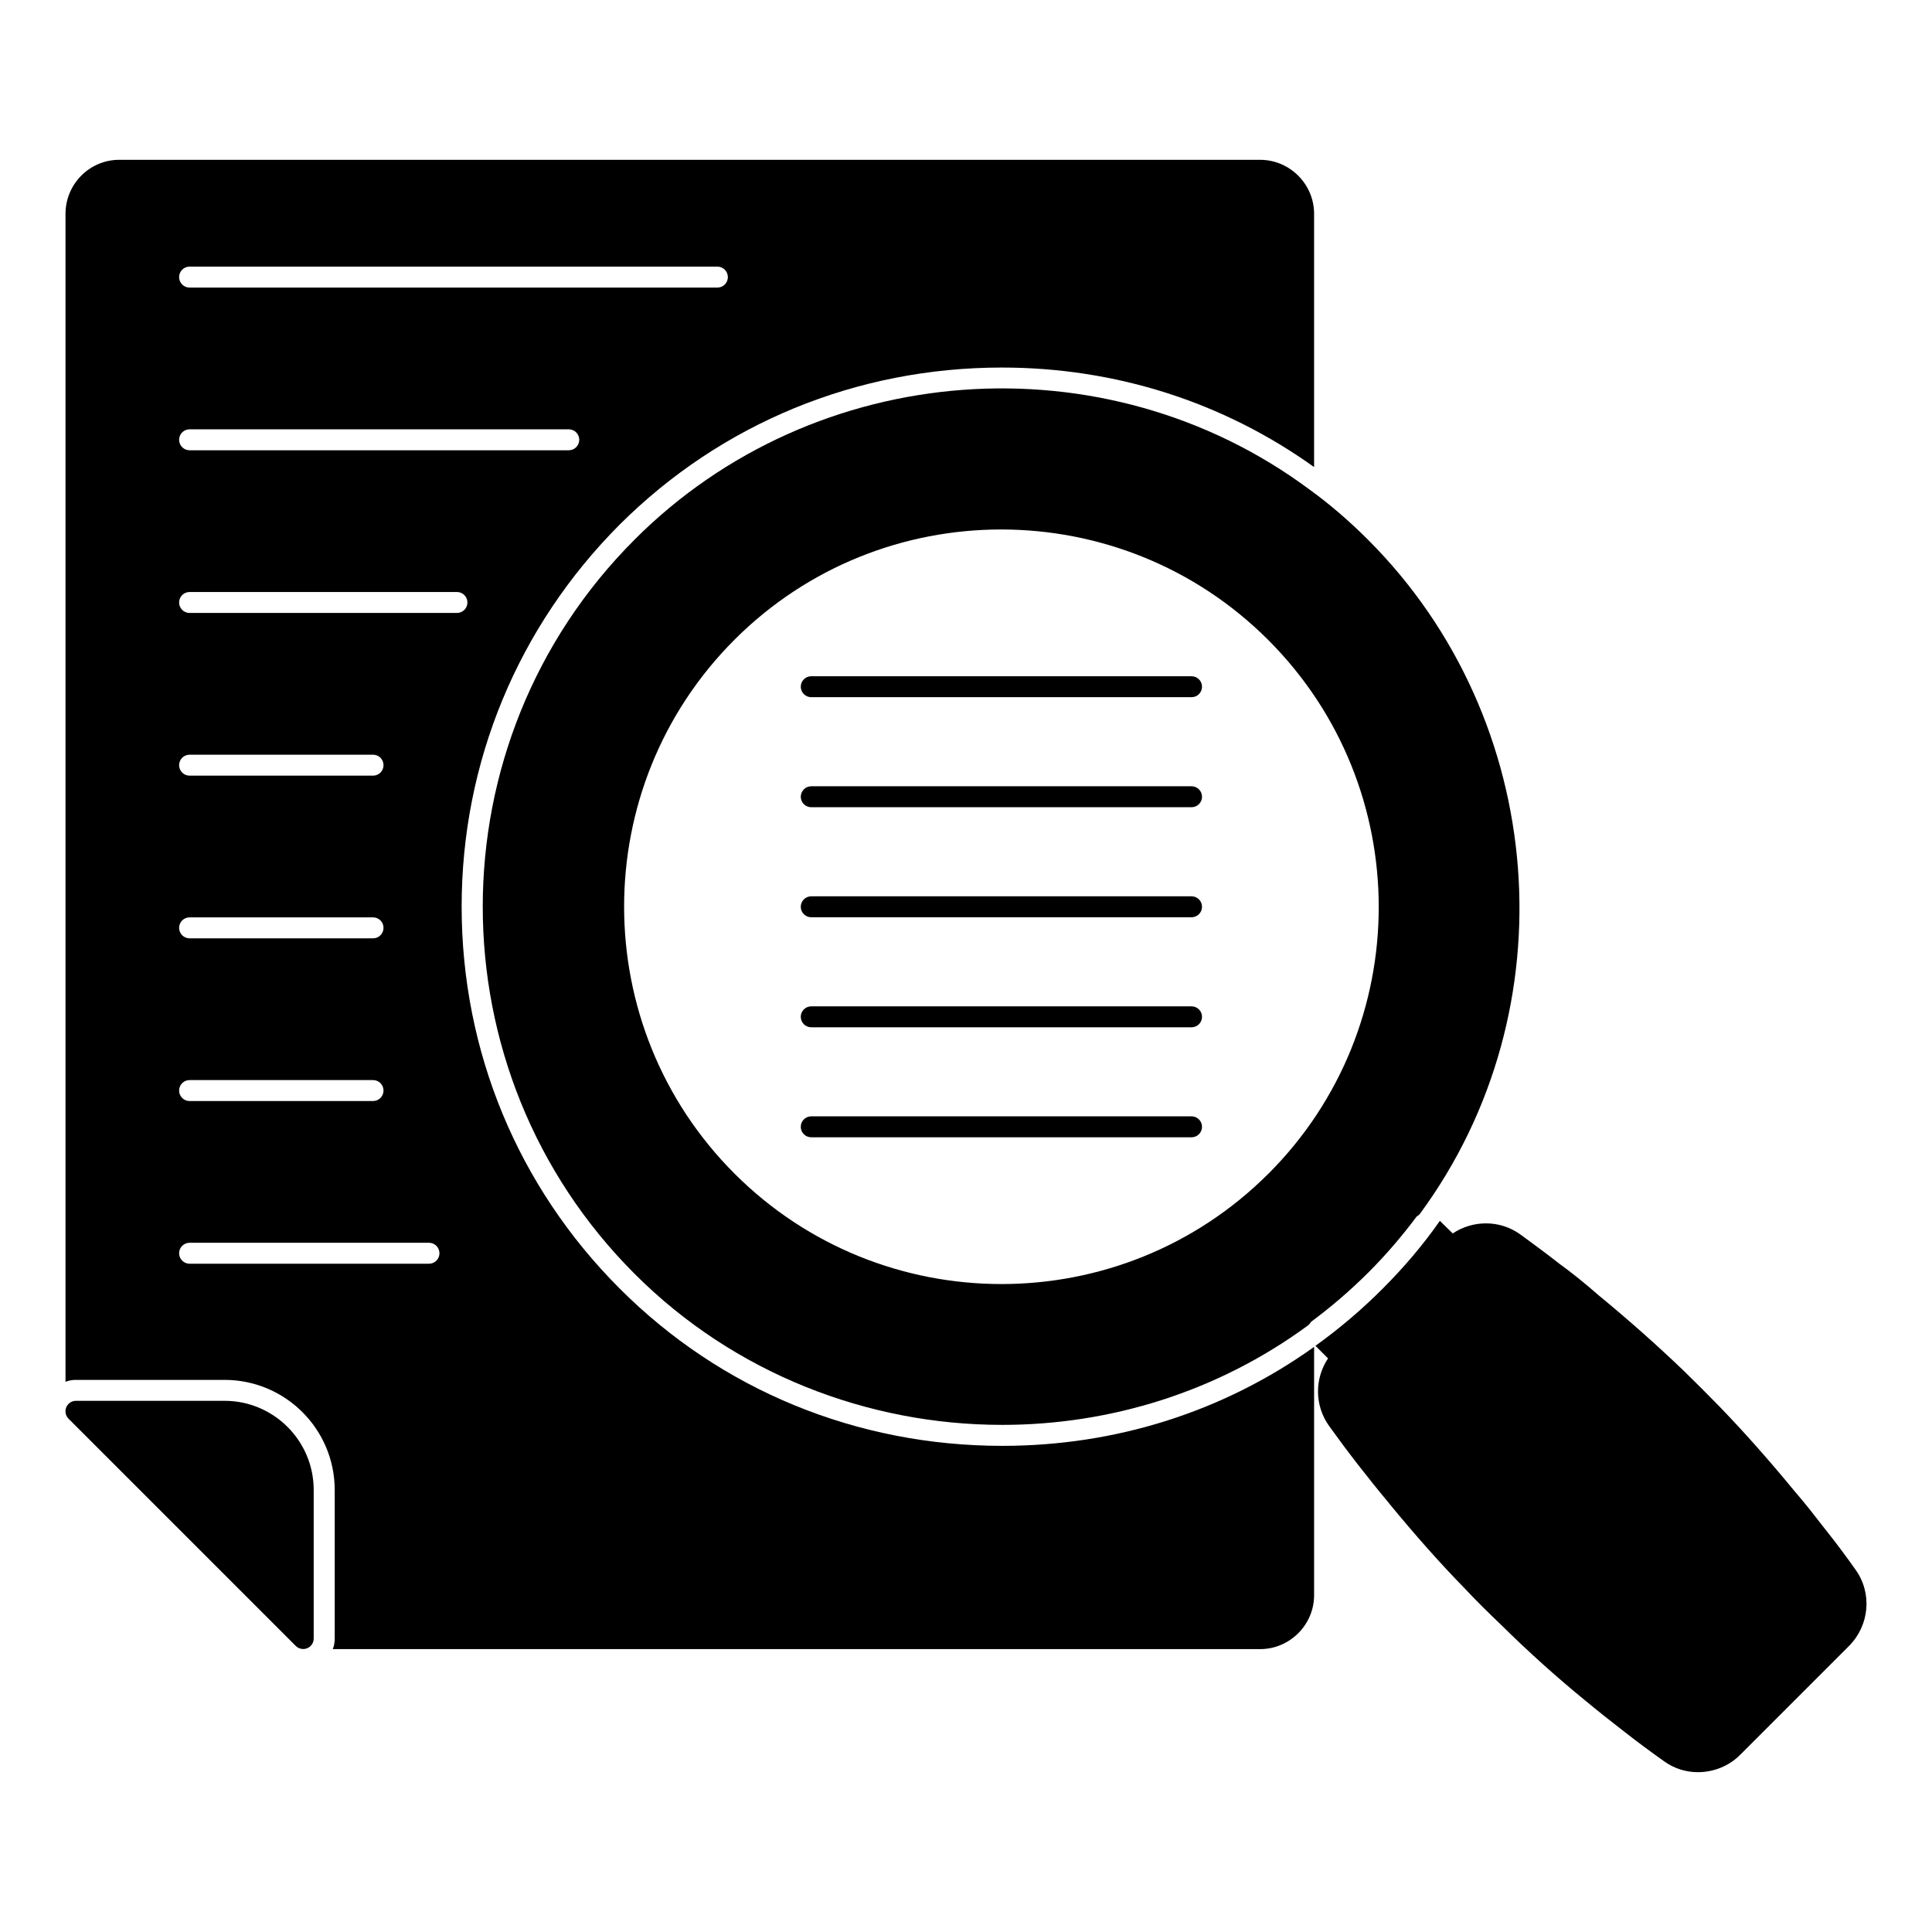
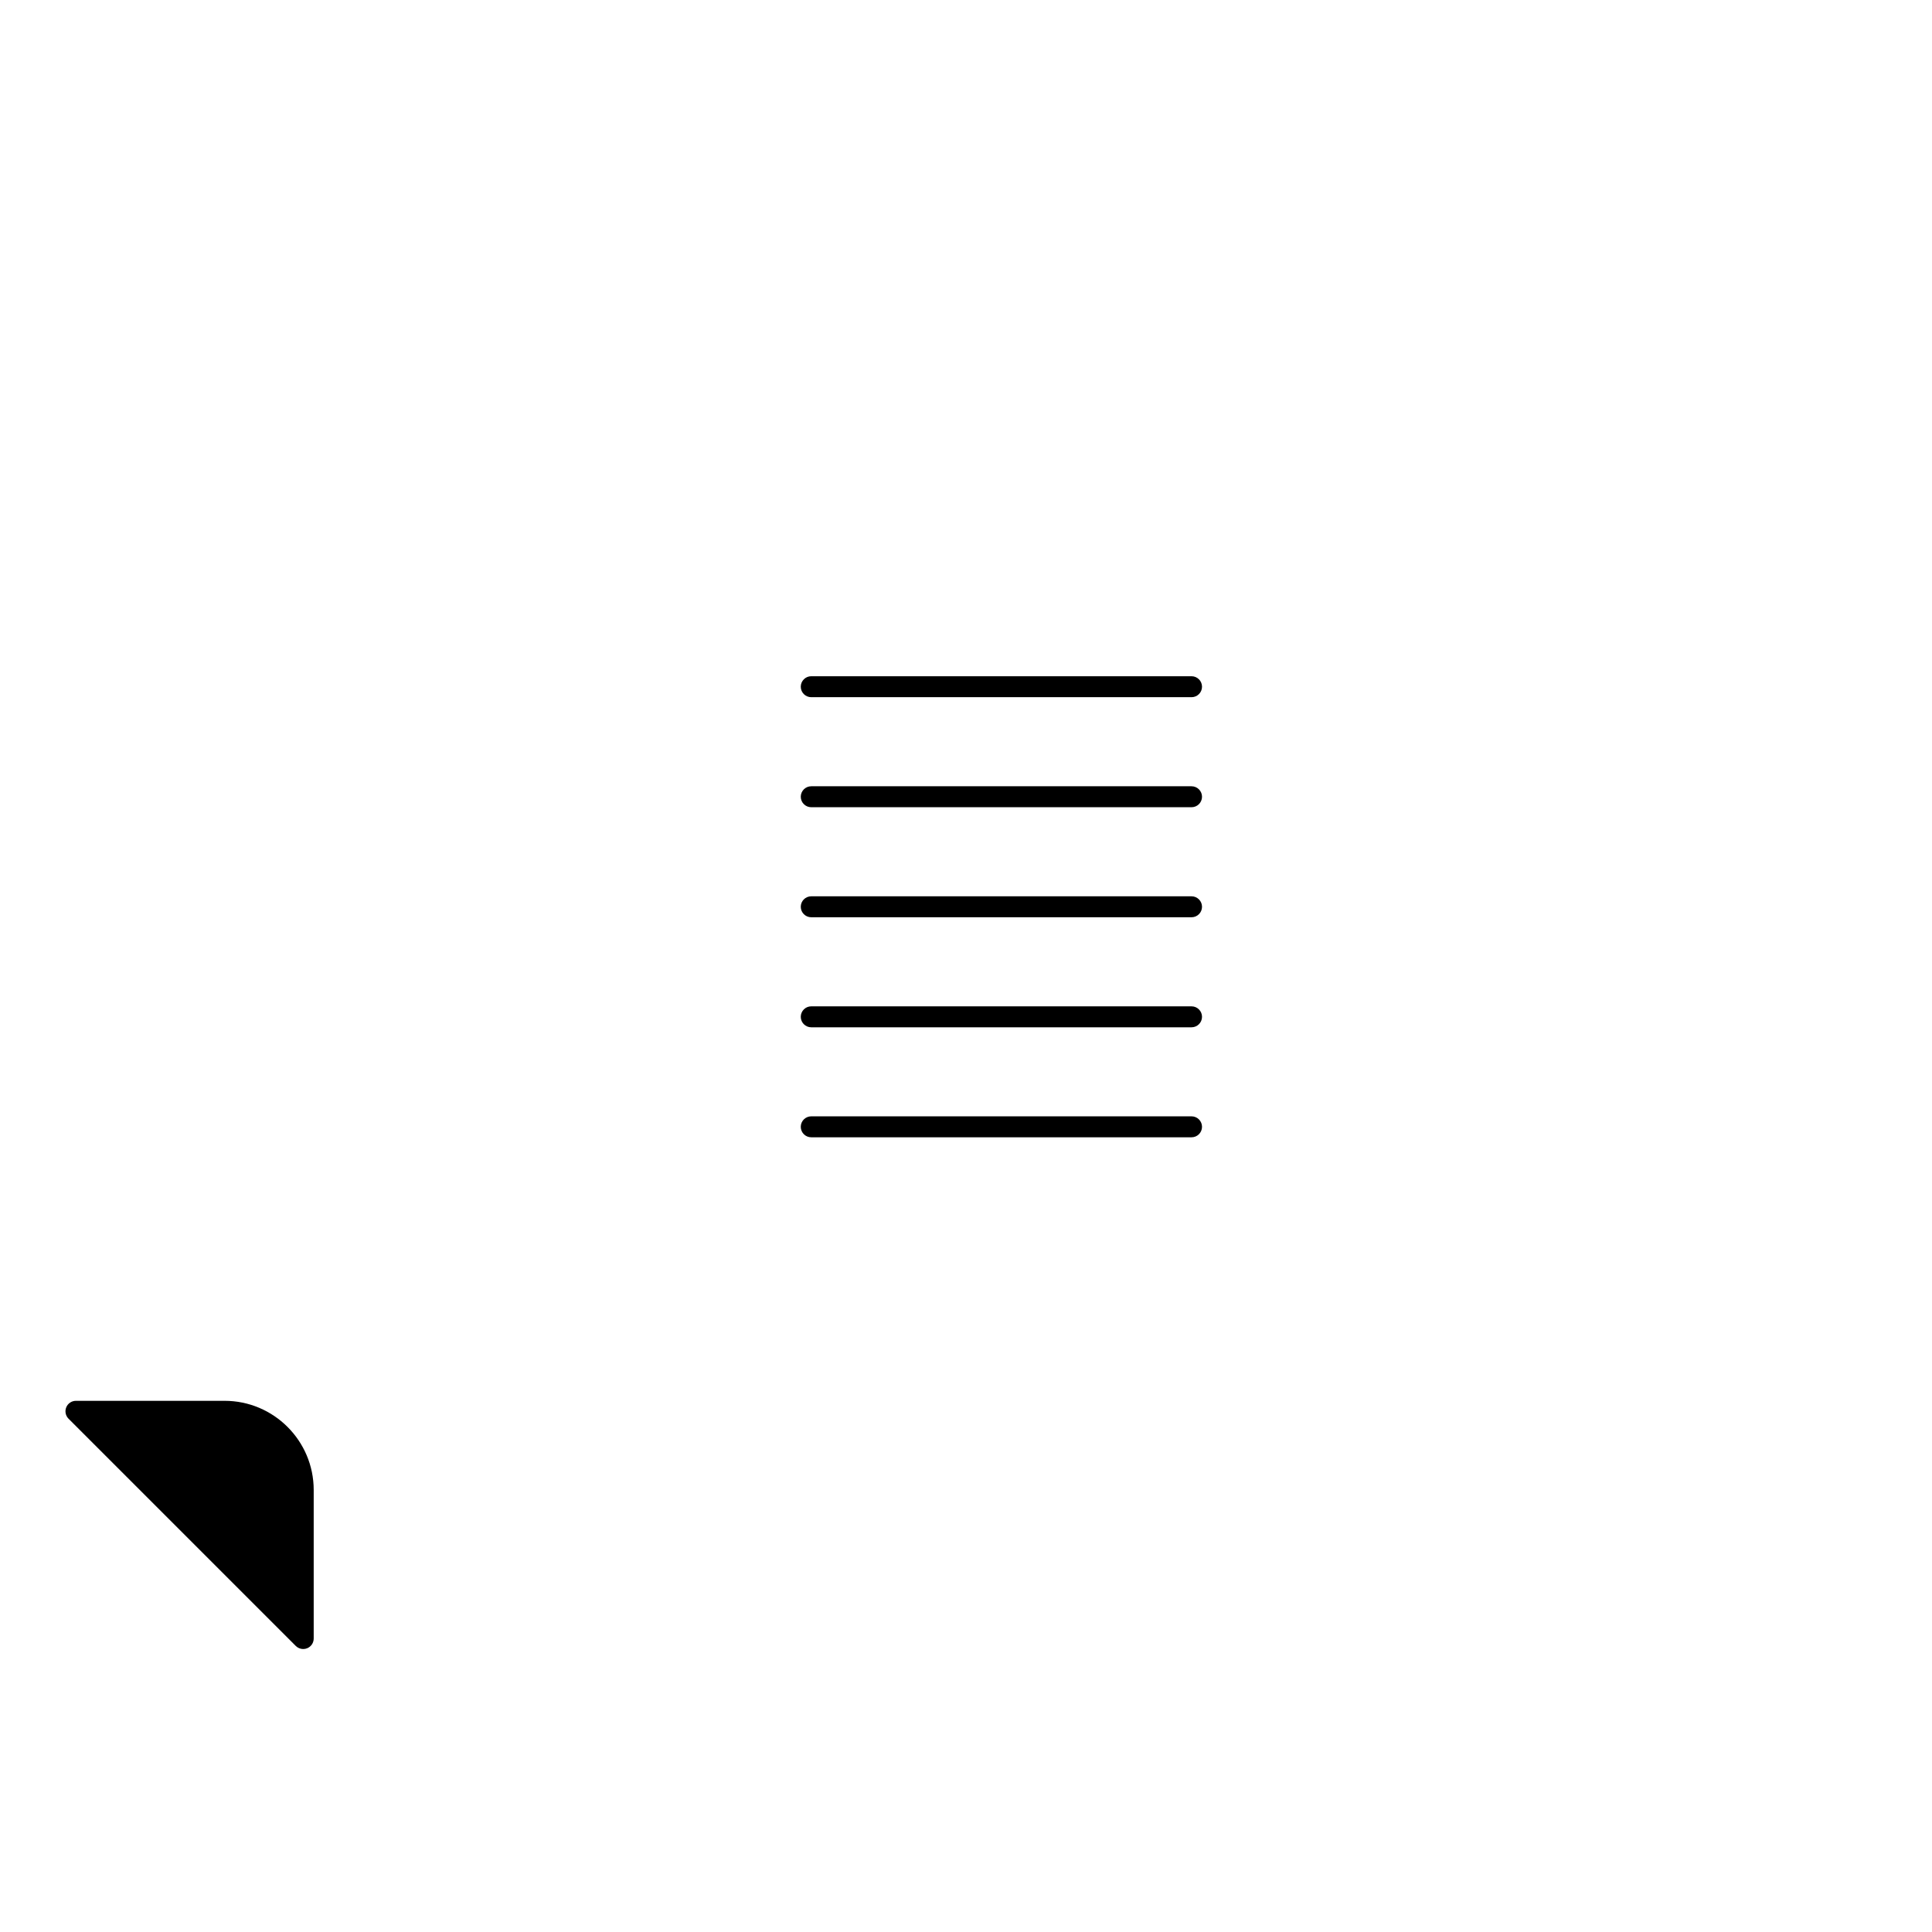
<svg xmlns="http://www.w3.org/2000/svg" fill="#000000" width="800px" height="800px" version="1.1" viewBox="144 144 512 512">
  <g>
-     <path d="m308.2 485.46c-26.961-26.969-41.859-62.902-41.859-101.21 0-38.23 14.898-74.164 41.859-101.21 26.902-26.82 62.828-41.637 101.29-41.637 30.074 0 58.68 9.113 82.758 26.375v-67.125c0-7.852-6.445-14.301-14.309-14.301h-302.36c-7.852 0-14.219 6.445-14.219 14.301v309.55c0.891-0.371 1.777-0.52 2.742-0.52h39.41c16.078 0 29.191 13.039 29.191 29.191v39.34c0 0.965-0.148 1.926-0.512 2.816h245.75c7.859 0 14.309-6.445 14.309-14.301v-65.793c-24.012 17.188-52.605 26.227-82.609 26.227-38.609 0.004-74.617-14.812-101.44-41.707m-113.96-270.8h139.87c1.535 0 2.777 1.246 2.777 2.777 0 1.535-1.246 2.777-2.777 2.777h-139.87c-1.535 0-2.777-1.246-2.777-2.777 0-1.535 1.246-2.777 2.777-2.777m0 43.113h100.49c1.535 0 2.777 1.246 2.777 2.777 0 1.535-1.246 2.777-2.777 2.777h-100.49c-1.535 0-2.777-1.246-2.777-2.777 0-1.535 1.246-2.777 2.777-2.777m0 129.34h48.617c1.543 0 2.777 1.246 2.777 2.777 0 1.535-1.238 2.777-2.777 2.777l-48.617 0.004c-1.535 0-2.777-1.246-2.777-2.777 0-1.535 1.246-2.781 2.777-2.781m-2.777-40.332c0-1.535 1.246-2.777 2.777-2.777h48.617c1.543 0 2.777 1.246 2.777 2.777 0 1.535-1.238 2.777-2.777 2.777h-48.617c-1.531 0-2.777-1.246-2.777-2.777m2.777 83.453h48.617c1.543 0 2.777 1.238 2.777 2.777 0 1.535-1.238 2.777-2.777 2.777l-48.617 0.004c-1.535 0-2.777-1.246-2.777-2.777 0-1.543 1.246-2.781 2.777-2.781m63.445 48.668h-63.445c-1.535 0-2.777-1.246-2.777-2.777 0-1.535 1.246-2.777 2.777-2.777h63.441c1.535 0 2.777 1.246 2.777 2.777 0.004 1.535-1.242 2.777-2.773 2.777m-63.445-172.46c-1.535 0-2.777-1.246-2.777-2.777 0-1.535 1.246-2.777 2.777-2.777h70.852c1.535 0 2.777 1.246 2.777 2.777 0 1.535-1.246 2.777-2.777 2.777z" />
    <path d="m203.51 515.23h-39.379c-1.125 0-2.141 0.676-2.57 1.711-0.43 1.043-0.191 2.238 0.602 3.031l60.219 60.219c0.535 0.535 1.246 0.816 1.973 0.816 0.355 0 0.719-0.066 1.059-0.207 1.039-0.43 1.719-1.445 1.719-2.57v-39.379c0-13.027-10.598-23.621-23.621-23.621" />
-     <path d="m635.75 560c-2.519-3.555-5.039-6.965-7.707-10.297-2.816-3.629-5.559-7.188-8.52-10.594-6.519-7.926-13.188-15.484-19.855-22.375-3.113-3.188-6.297-6.371-9.559-9.559-6.891-6.594-14.375-13.262-22.301-19.781-4.074-3.555-7.336-6.148-10.594-8.52-3.41-2.668-6.816-5.188-10.371-7.781-5.41-3.852-12.52-3.777-17.855-0.223l-3.41-3.332c-4.445 6.371-9.559 12.371-15.188 18.004-5.559 5.559-11.484 10.594-17.781 15.113l3.332 3.332c-3.555 5.336-3.629 12.445 0.297 17.93 2.445 3.406 5.039 6.891 7.633 10.223s5.262 6.668 7.926 9.855l0.594 0.742c6.519 7.926 13.188 15.484 19.855 22.301 3.113 3.332 6.297 6.445 9.559 9.559 7.039 6.965 14.523 13.707 22.227 20.004 3.484 2.891 7.039 5.703 10.594 8.445 3.406 2.668 6.816 5.188 10.371 7.707 2.668 1.926 5.777 2.891 8.965 2.891 4.074 0 8.223-1.555 11.262-4.668l28.746-28.746c5.484-5.488 6.227-14.008 1.781-20.23" />
    <path d="m459.77 410.69h-100.78c-1.535 0-2.777 1.246-2.777 2.777 0 1.535 1.246 2.777 2.777 2.777h100.78c1.535 0 2.777-1.246 2.777-2.777s-1.246-2.777-2.777-2.777" />
    <path d="m459.77 381.53h-100.78c-1.535 0-2.777 1.246-2.777 2.777 0 1.535 1.246 2.777 2.777 2.777h100.78c1.535 0 2.777-1.246 2.777-2.777s-1.246-2.777-2.777-2.777" />
    <path d="m459.77 439.84h-100.78c-1.535 0-2.777 1.246-2.777 2.777 0 1.535 1.246 2.777 2.777 2.777h100.78c1.535 0 2.777-1.246 2.777-2.777 0-1.535-1.246-2.777-2.777-2.777" />
    <path d="m459.77 352.37h-100.78c-1.535 0-2.777 1.246-2.777 2.777 0 1.535 1.246 2.777 2.777 2.777h100.78c1.535 0 2.777-1.246 2.777-2.777s-1.246-2.777-2.777-2.777" />
-     <path d="m312.17 287.01c-53.648 53.641-53.648 140.92 0 194.56 26.422 26.465 61.859 40.039 97.434 40.039 28.43 0 56.953-8.668 81.023-26.355 0.348-0.25 0.602-0.578 0.785-0.934 5.379-3.984 10.504-8.387 15.242-13.121 4.668-4.66 8.926-9.652 12.773-14.805 0.348-0.191 0.66-0.438 0.91-0.777 39.816-54.121 33.902-130.88-13.758-178.54-5.039-5.047-10.262-9.527-15.492-13.305-54.203-40.332-131.13-34.641-178.92 13.234m167.99 168.02c-39.016 39.016-102.49 39.016-141.5 0s-39.016-102.49 0-141.5c38.98-38.973 102.43-38.941 141.44 0.074 39.016 39.012 39.047 102.45 0.066 141.43" />
    <path d="m459.77 323.21h-100.78c-1.535 0-2.777 1.246-2.777 2.777 0 1.535 1.246 2.777 2.777 2.777h100.78c1.535 0 2.777-1.246 2.777-2.777s-1.246-2.777-2.777-2.777" />
  </g>
</svg>